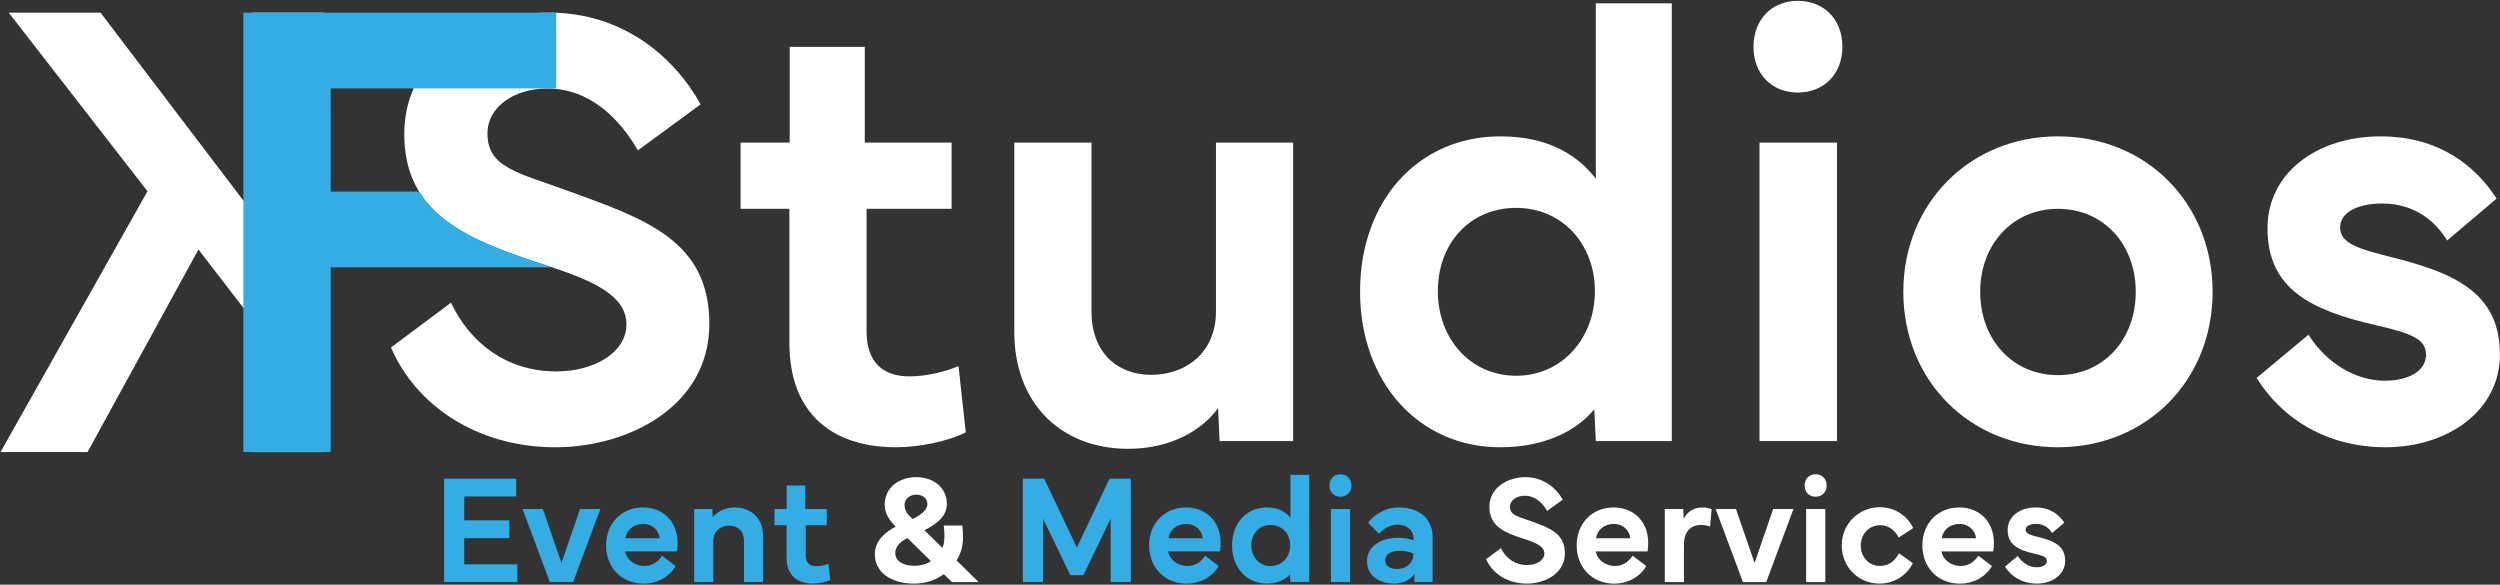
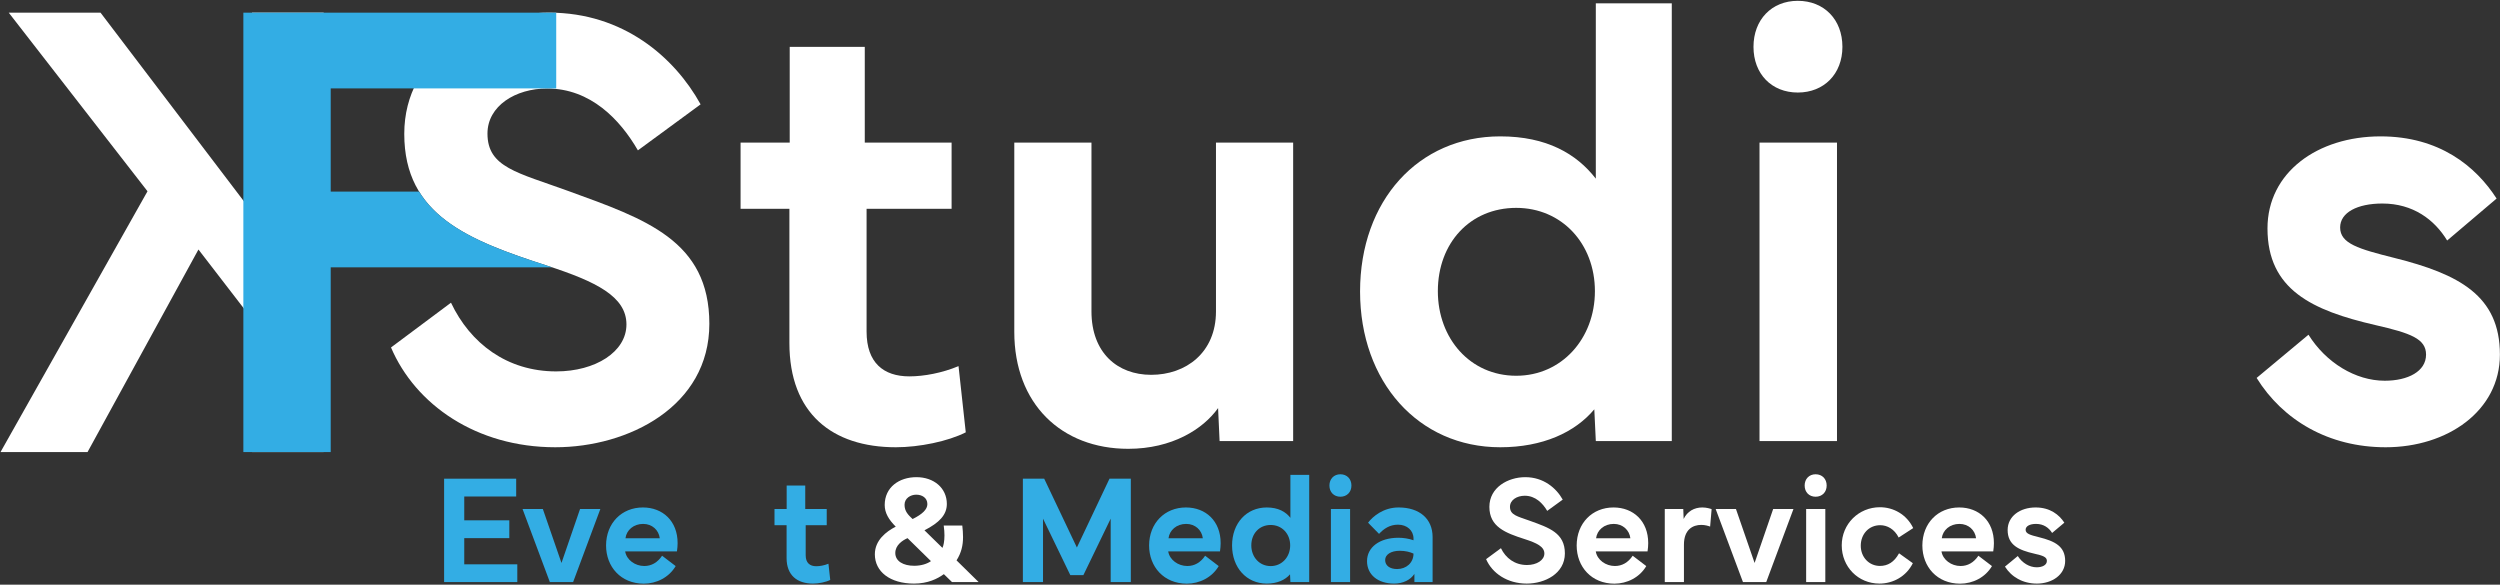
<svg xmlns="http://www.w3.org/2000/svg" width="100%" height="100%" viewBox="0 0 2138 500" version="1.1" xml:space="preserve" style="fill-rule:evenodd;clip-rule:evenodd;stroke-linejoin:round;stroke-miterlimit:2;">
  <rect x="0" y="0" width="2138" height="500" fill="#333333" stroke="none" />
  <g id="KFS_Text_EN_White">
    <path d="M215.541,386.589l0,-113.721l-45.831,-59.489l-94.839,173.21l-74.42,0l125.696,-223.014l-118.662,-152.735l78.503,0l129.553,170.443l0,-170.443l61.26,0l-0,375.749l-61.26,0Z" style="fill:#fff;fill-rule:nonzero;" />
    <g>
      <path d="M334.386,297.15c20.883,48.919 72.961,85.344 140.508,85.344c62.391,-0 131.742,-34.829 131.742,-105.551c0,-71.252 -54.656,-89.597 -120.398,-113.526c-43.828,-15.952 -69.352,-20.206 -69.352,-49.185c0,-23.663 23.977,-38.551 51.047,-38.551c37.125,-0 62.391,26.586 77.602,52.908l53.625,-39.349c-22.172,-40.146 -66,-78.432 -129.422,-78.432c-59.297,0 -124.008,35.627 -124.008,103.689c0,69.658 54.914,90.928 122.203,112.729c41.766,13.559 67.805,26.321 67.805,50.249c-0,23.397 -26.555,40.146 -60.07,40.146c-42.024,0 -73.477,-23.928 -89.977,-58.757l-51.305,38.286Z" style="fill:#fff;fill-rule:nonzero;" />
      <path d="M675.096,178.572l0,114.855c0,60.087 36.61,89.067 91.008,89.067c20.11,-0 44.602,-5.052 59.813,-12.762l-6.188,-56.63c-13.922,5.849 -29.648,8.773 -42.023,8.773c-22.172,0 -36.61,-11.698 -36.61,-38.285l0,-105.018l72.703,-0l0,-56.63l-74.25,-0l0,-81.888l-64.195,0l0,81.888l-42.023,-0l-0,56.63l41.765,-0Z" style="fill:#fff;fill-rule:nonzero;" />
      <path d="M964.878,383.823c37.382,-0 63.937,-16.75 76.828,-34.829l1.289,28.182l62.906,0l0,-255.234l-66,-0l0,144.367c0,35.36 -25.781,54.237 -55.43,54.237c-28.875,0 -51.047,-18.877 -51.047,-54.237l0,-144.367l-66,-0l0,161.914c0,61.416 40.219,99.967 97.454,99.967Z" style="fill:#fff;fill-rule:nonzero;" />
      <path d="M1163.13,249.293c0,77.102 49.758,133.201 119.883,133.201c36.352,-0 63.938,-12.762 80.438,-32.436l1.289,27.118l64.969,0l-0,-374.344l-64.969,0l-0,149.951c-16.5,-21.27 -42.024,-36.159 -81.727,-36.159c-70.125,0 -119.883,55.035 -119.883,132.669Zm133.547,-71.519c38.93,0 67.289,30.575 67.289,71.253c0,40.412 -28.359,72.317 -67.289,72.317c-39.445,-0 -67.031,-31.905 -67.031,-72.317c0,-41.209 27.586,-71.253 67.031,-71.253Z" style="fill:#fff;fill-rule:nonzero;" />
      <path d="M1499.58,40.054c-0,23.131 15.468,39.083 37.898,39.083c22.43,-0 38.156,-15.952 38.156,-39.083c0,-23.396 -15.726,-39.349 -38.156,-39.349c-22.43,0 -37.898,16.218 -37.898,39.349Zm71.414,337.122l-0,-255.234l-66.258,-0l-0,255.234l66.258,0Z" style="fill:#fff;fill-rule:nonzero;" />
-       <path d="M1759.97,382.494c76.055,-0 132.258,-57.428 132.258,-132.935c0,-75.241 -56.203,-132.935 -132.258,-132.935c-75.797,0 -132.257,57.694 -132.257,132.935c-0,75.507 56.46,132.935 132.257,132.935Zm-66.515,-132.935c-0,-40.678 27.843,-70.987 66.515,-70.987c38.93,-0 66.516,30.309 66.516,70.987c-0,40.944 -27.586,71.253 -66.516,71.253c-38.672,-0 -66.515,-30.309 -66.515,-71.253Z" style="fill:#fff;fill-rule:nonzero;" />
      <path d="M1929.87,323.205c22.429,36.158 61.617,59.289 110.344,59.289c52.851,-0 97.71,-31.107 97.71,-79.229c0,-50.516 -35.062,-68.861 -90.234,-82.686c-30.68,-7.71 -46.406,-12.23 -46.406,-26.055c-0,-12.762 14.695,-20.472 36.094,-20.472c26.296,0 44.601,13.825 55.429,31.639l42.282,-35.893c-17.79,-27.65 -48.985,-53.174 -99.258,-53.174c-53.883,0 -96.68,30.841 -96.68,78.698c0,52.376 38.156,70.189 92.297,82.685c30.164,6.913 43.312,11.698 43.312,25.258c0,14.356 -15.468,22.333 -35.32,22.333c-25.008,-0 -50.273,-15.421 -65.226,-39.349l-44.344,36.956Z" style="fill:#fff;fill-rule:nonzero;" />
    </g>
    <path d="M358.404,163.851l-75.58,0l0,-88.265l192.855,0l0,-64.746l-267.562,0l0,375.749l74.707,0l0,-157.992l189.287,0c-1.375,-0.456 -2.767,-0.913 -4.178,-1.371c-47.889,-15.516 -89.511,-30.763 -109.529,-63.375Z" style="fill:#33ade4;" />
    <g>
      <path d="M379.802,497.783l62.59,0l-0,-15.169l-45.363,-0l-0,-22.396l38.536,0l0,-15.234l-38.536,-0l-0,-20.378l44.406,0l-0,-15.234l-61.633,-0l0,88.411Z" style="fill:#33ade4;fill-rule:nonzero;" />
      <path d="M470.229,497.783l19.906,0l23.288,-62.5l-17.354,0l-15.887,46.159l-15.95,-46.159l-17.354,0l23.351,62.5Z" style="fill:#33ade4;fill-rule:nonzero;" />
      <path d="M550.59,499.15c10.782,0 21.501,-5.273 27.243,-15.039l-11.612,-8.854c-3.955,5.925 -9.187,8.789 -15.248,8.789c-7.784,0 -15.122,-5.143 -16.334,-12.5l44.279,0c0.383,-2.474 0.574,-4.818 0.574,-7.096c0,-18.946 -12.824,-30.469 -29.668,-30.469c-18.183,0 -31.454,13.412 -31.518,32.487c-0,18.229 12.633,32.682 32.284,32.682Zm-15.696,-38.802c0.894,-7.096 7.019,-12.304 15.122,-12.304c7.783,-0 13.398,5.338 14.227,12.304l-29.349,0Z" style="fill:#33ade4;fill-rule:nonzero;" />
-       <path d="M609.99,497.783l-0,-34.961c-0,-8.659 6.38,-13.346 13.589,-13.346c7.21,-0 12.697,4.687 12.697,13.346l-0,34.961l16.333,0l0,-39.258c0,-15.039 -10.017,-24.544 -24.181,-24.544c-9.123,0 -15.695,4.167 -18.885,8.529l-0.319,-7.227l-15.568,0l0,62.5l16.334,0Z" style="fill:#33ade4;fill-rule:nonzero;" />
      <path d="M672.691,449.15l0,28.125c0,14.714 9.06,21.81 22.522,21.81c4.977,0 11.038,-1.237 14.803,-3.125l-1.532,-13.867c-3.445,1.432 -7.337,2.148 -10.399,2.148c-5.487,0 -9.06,-2.864 -9.06,-9.375l-0,-25.716l17.992,0l-0,-13.867l-18.375,0l-0,-20.052l-15.887,0l0,20.052l-10.4,0l0,13.867l10.336,0Z" style="fill:#33ade4;fill-rule:nonzero;" />
      <path d="M748.169,474.02c0,14.844 12.952,25.065 33.496,25.065c11.867,0 20.034,-4.101 25.521,-8.073l6.955,6.771l22.777,0l-18.886,-18.555c4.084,-6.445 5.551,-12.76 5.551,-19.921c0,-3.256 -0.255,-6.446 -0.638,-9.896l-15.886,-0c0.446,3.255 0.638,6.12 0.638,8.463c-0,5.013 -0.83,8.92 -1.723,10.677l-15.376,-15.039c12.569,-6.445 19.14,-13.151 19.14,-22.526c0,-13.541 -10.974,-22.916 -26.031,-22.916c-14.738,-0 -27.116,8.593 -27.116,23.828c0,6.705 3.445,12.5 9.443,18.489c-8.294,4.232 -17.865,11.719 -17.865,23.633Zm35.41,-50.976c4.849,-0 9.507,2.604 9.507,8.072c-0,4.493 -4.211,8.594 -12.633,12.761c-3.7,-3.451 -6.891,-6.576 -6.891,-12.175c0,-5.599 5.105,-8.658 10.017,-8.658Zm-7.464,37.174l20.033,19.661c-3.126,2.214 -8.102,3.972 -14.355,3.972c-9.315,-0 -16.142,-3.906 -16.142,-10.938c-0,-6.575 5.87,-10.677 10.464,-12.695Z" style="fill:#fff;fill-rule:nonzero;" />
      <path d="M874.759,497.783l17.227,0l-0,-54.232l23.351,48.308l11.166,-0l23.351,-48.308l0,54.232l17.227,0l-0,-88.411l-18.248,-0l-27.881,58.854l-27.946,-58.854l-18.247,-0l0,88.411Z" style="fill:#33ade4;fill-rule:nonzero;" />
      <path d="M1015,499.15c10.783,0 21.501,-5.273 27.244,-15.039l-11.612,-8.854c-3.956,5.925 -9.188,8.789 -15.249,8.789c-7.784,0 -15.121,-5.143 -16.333,-12.5l44.278,0c0.383,-2.474 0.574,-4.818 0.574,-7.096c0,-18.946 -12.824,-30.469 -29.668,-30.469c-18.183,0 -31.454,13.412 -31.518,32.487c0,18.229 12.633,32.682 32.284,32.682Zm-15.695,-38.802c0.893,-7.096 7.018,-12.304 15.121,-12.304c7.784,-0 13.398,5.338 14.228,12.304l-29.349,0Z" style="fill:#33ade4;fill-rule:nonzero;" />
      <path d="M1053.66,466.468c0,18.88 12.314,32.617 29.668,32.617c8.996,0 15.823,-3.125 19.906,-7.942l0.319,6.64l16.078,0l0,-91.667l-16.078,0l0,36.719c-4.083,-5.208 -10.399,-8.854 -20.225,-8.854c-17.354,0 -29.668,13.477 -29.668,32.487Zm33.05,-17.513c9.634,0 16.652,7.487 16.652,17.448c-0,9.896 -7.018,17.708 -16.652,17.708c-9.762,0 -16.589,-7.812 -16.589,-17.708c0,-10.091 6.827,-17.448 16.589,-17.448Z" style="fill:#33ade4;fill-rule:nonzero;" />
      <path d="M1136.92,415.231c-0,5.664 3.828,9.57 9.379,9.57c5.55,0 9.442,-3.906 9.442,-9.57c0,-5.729 -3.892,-9.635 -9.442,-9.635c-5.551,-0 -9.379,3.971 -9.379,9.635Zm17.673,82.552l-0,-62.5l-16.397,0l-0,62.5l16.397,0Z" style="fill:#33ade4;fill-rule:nonzero;" />
      <path d="M1192.24,499.085c7.72,0 14.037,-3.19 17.354,-8.268l0,6.966l15.568,0l0,-38.476c0,-15.625 -11.165,-25.326 -29.094,-25.326c-12.888,0 -21.948,7.552 -26.095,13.021l9.379,9.57c4.02,-4.362 9.124,-7.877 16.206,-7.877c7.784,-0 13.271,5.013 13.271,11.914l-0,1.432c-3.956,-1.432 -8.677,-2.148 -12.888,-2.148c-16.27,-0 -26.861,8.203 -26.861,19.986c0,11.589 9.251,19.206 23.16,19.206Zm4.849,-28.06c4.849,0 8.741,1.042 11.74,2.409c-0,7.878 -6.189,13.216 -14.037,13.216c-6.252,0 -10.208,-2.994 -10.208,-7.682c-0,-4.753 5.04,-7.943 12.505,-7.943Z" style="fill:#33ade4;fill-rule:nonzero;" />
      <path d="M1270.91,478.187c5.168,11.979 18.056,20.898 34.772,20.898c15.44,0 32.603,-8.528 32.603,-25.846c0,-17.448 -13.526,-21.94 -29.795,-27.8c-10.847,-3.906 -17.163,-4.948 -17.163,-12.044c-0,-5.794 5.933,-9.44 12.633,-9.44c9.187,0 15.44,6.51 19.204,12.956l13.271,-9.636c-5.487,-9.83 -16.333,-19.205 -32.029,-19.205c-14.674,-0 -30.689,8.724 -30.689,25.39c0,17.058 13.59,22.266 30.243,27.604c10.336,3.321 16.78,6.446 16.78,12.305c-0,5.729 -6.572,9.831 -14.866,9.831c-10.4,-0 -18.184,-5.86 -22.267,-14.388l-12.697,9.375Z" style="fill:#fff;fill-rule:nonzero;" />
      <path d="M1380.65,499.15c10.782,0 21.501,-5.273 27.243,-15.039l-11.612,-8.854c-3.955,5.925 -9.187,8.789 -15.248,8.789c-7.784,0 -15.122,-5.143 -16.334,-12.5l44.279,0c0.383,-2.474 0.574,-4.818 0.574,-7.096c0,-18.946 -12.824,-30.469 -29.668,-30.469c-18.183,0 -31.454,13.412 -31.518,32.487c-0,18.229 12.633,32.682 32.284,32.682Zm-15.696,-38.802c0.894,-7.096 7.019,-12.304 15.122,-12.304c7.783,-0 13.398,5.338 14.227,12.304l-29.349,0Z" style="fill:#fff;fill-rule:nonzero;" />
      <path d="M1423.71,497.783l16.397,0l0,-32.031c0,-12.891 7.593,-16.862 14.802,-16.862c3.254,-0 5.934,0.846 7.593,1.432l1.276,-14.909c-1.276,-0.455 -4.339,-1.432 -7.975,-1.432c-6.891,0 -12.825,3.32 -15.951,9.831l-0.319,-8.529l-15.823,0l0,62.5Z" style="fill:#fff;fill-rule:nonzero;" />
      <path d="M1490.58,497.783l19.906,0l23.288,-62.5l-17.354,0l-15.887,46.159l-15.951,-46.159l-17.354,0l23.352,62.5Z" style="fill:#fff;fill-rule:nonzero;" />
      <path d="M1543.34,415.231c0,5.664 3.828,9.57 9.379,9.57c5.551,0 9.443,-3.906 9.443,-9.57c-0,-5.729 -3.892,-9.635 -9.443,-9.635c-5.551,-0 -9.379,3.971 -9.379,9.635Zm17.673,82.552l0,-62.5l-16.397,0l0,62.5l16.397,0Z" style="fill:#fff;fill-rule:nonzero;" />
      <path d="M1607.34,499.085c11.484,0 22.905,-6.054 28.519,-17.448l-11.803,-8.463c-4.147,7.617 -9.698,10.807 -16.334,10.807c-9.379,0 -16.397,-7.552 -16.397,-17.253c0,-9.895 6.827,-17.578 16.653,-17.578c5.933,0 12.186,3.321 15.759,10.547l12.441,-8.073c-5.614,-11.718 -16.971,-17.838 -28.456,-17.838c-18.183,-0 -32.666,14.323 -32.666,32.617c-0,18.229 13.909,32.682 32.284,32.682Z" style="fill:#fff;fill-rule:nonzero;" />
      <path d="M1676.29,499.15c10.783,0 21.502,-5.273 27.244,-15.039l-11.612,-8.854c-3.956,5.925 -9.188,8.789 -15.249,8.789c-7.784,0 -15.121,-5.143 -16.333,-12.5l44.278,0c0.383,-2.474 0.575,-4.818 0.575,-7.096c-0,-18.946 -12.825,-30.469 -29.668,-30.469c-18.184,0 -31.455,13.412 -31.519,32.487c0,18.229 12.633,32.682 32.284,32.682Zm-15.695,-38.802c0.893,-7.096 7.018,-12.304 15.121,-12.304c7.784,-0 13.398,5.338 14.228,12.304l-29.349,0Z" style="fill:#fff;fill-rule:nonzero;" />
      <path d="M1714.64,484.567c5.551,8.854 15.249,14.518 27.308,14.518c13.079,0 24.181,-7.617 24.181,-19.401c-0,-12.37 -8.678,-16.862 -22.331,-20.247c-7.593,-1.888 -11.485,-2.995 -11.485,-6.38c0,-3.125 3.637,-5.013 8.933,-5.013c6.508,-0 11.037,3.385 13.717,7.747l10.464,-8.789c-4.403,-6.771 -12.123,-13.021 -24.564,-13.021c-13.335,0 -23.926,7.552 -23.926,19.271c0,12.825 9.443,17.187 22.841,20.247c7.465,1.693 10.719,2.865 10.719,6.185c0,3.516 -3.828,5.469 -8.741,5.469c-6.189,-0 -12.441,-3.776 -16.142,-9.635l-10.974,9.049Z" style="fill:#fff;fill-rule:nonzero;" />
    </g>
  </g>
</svg>